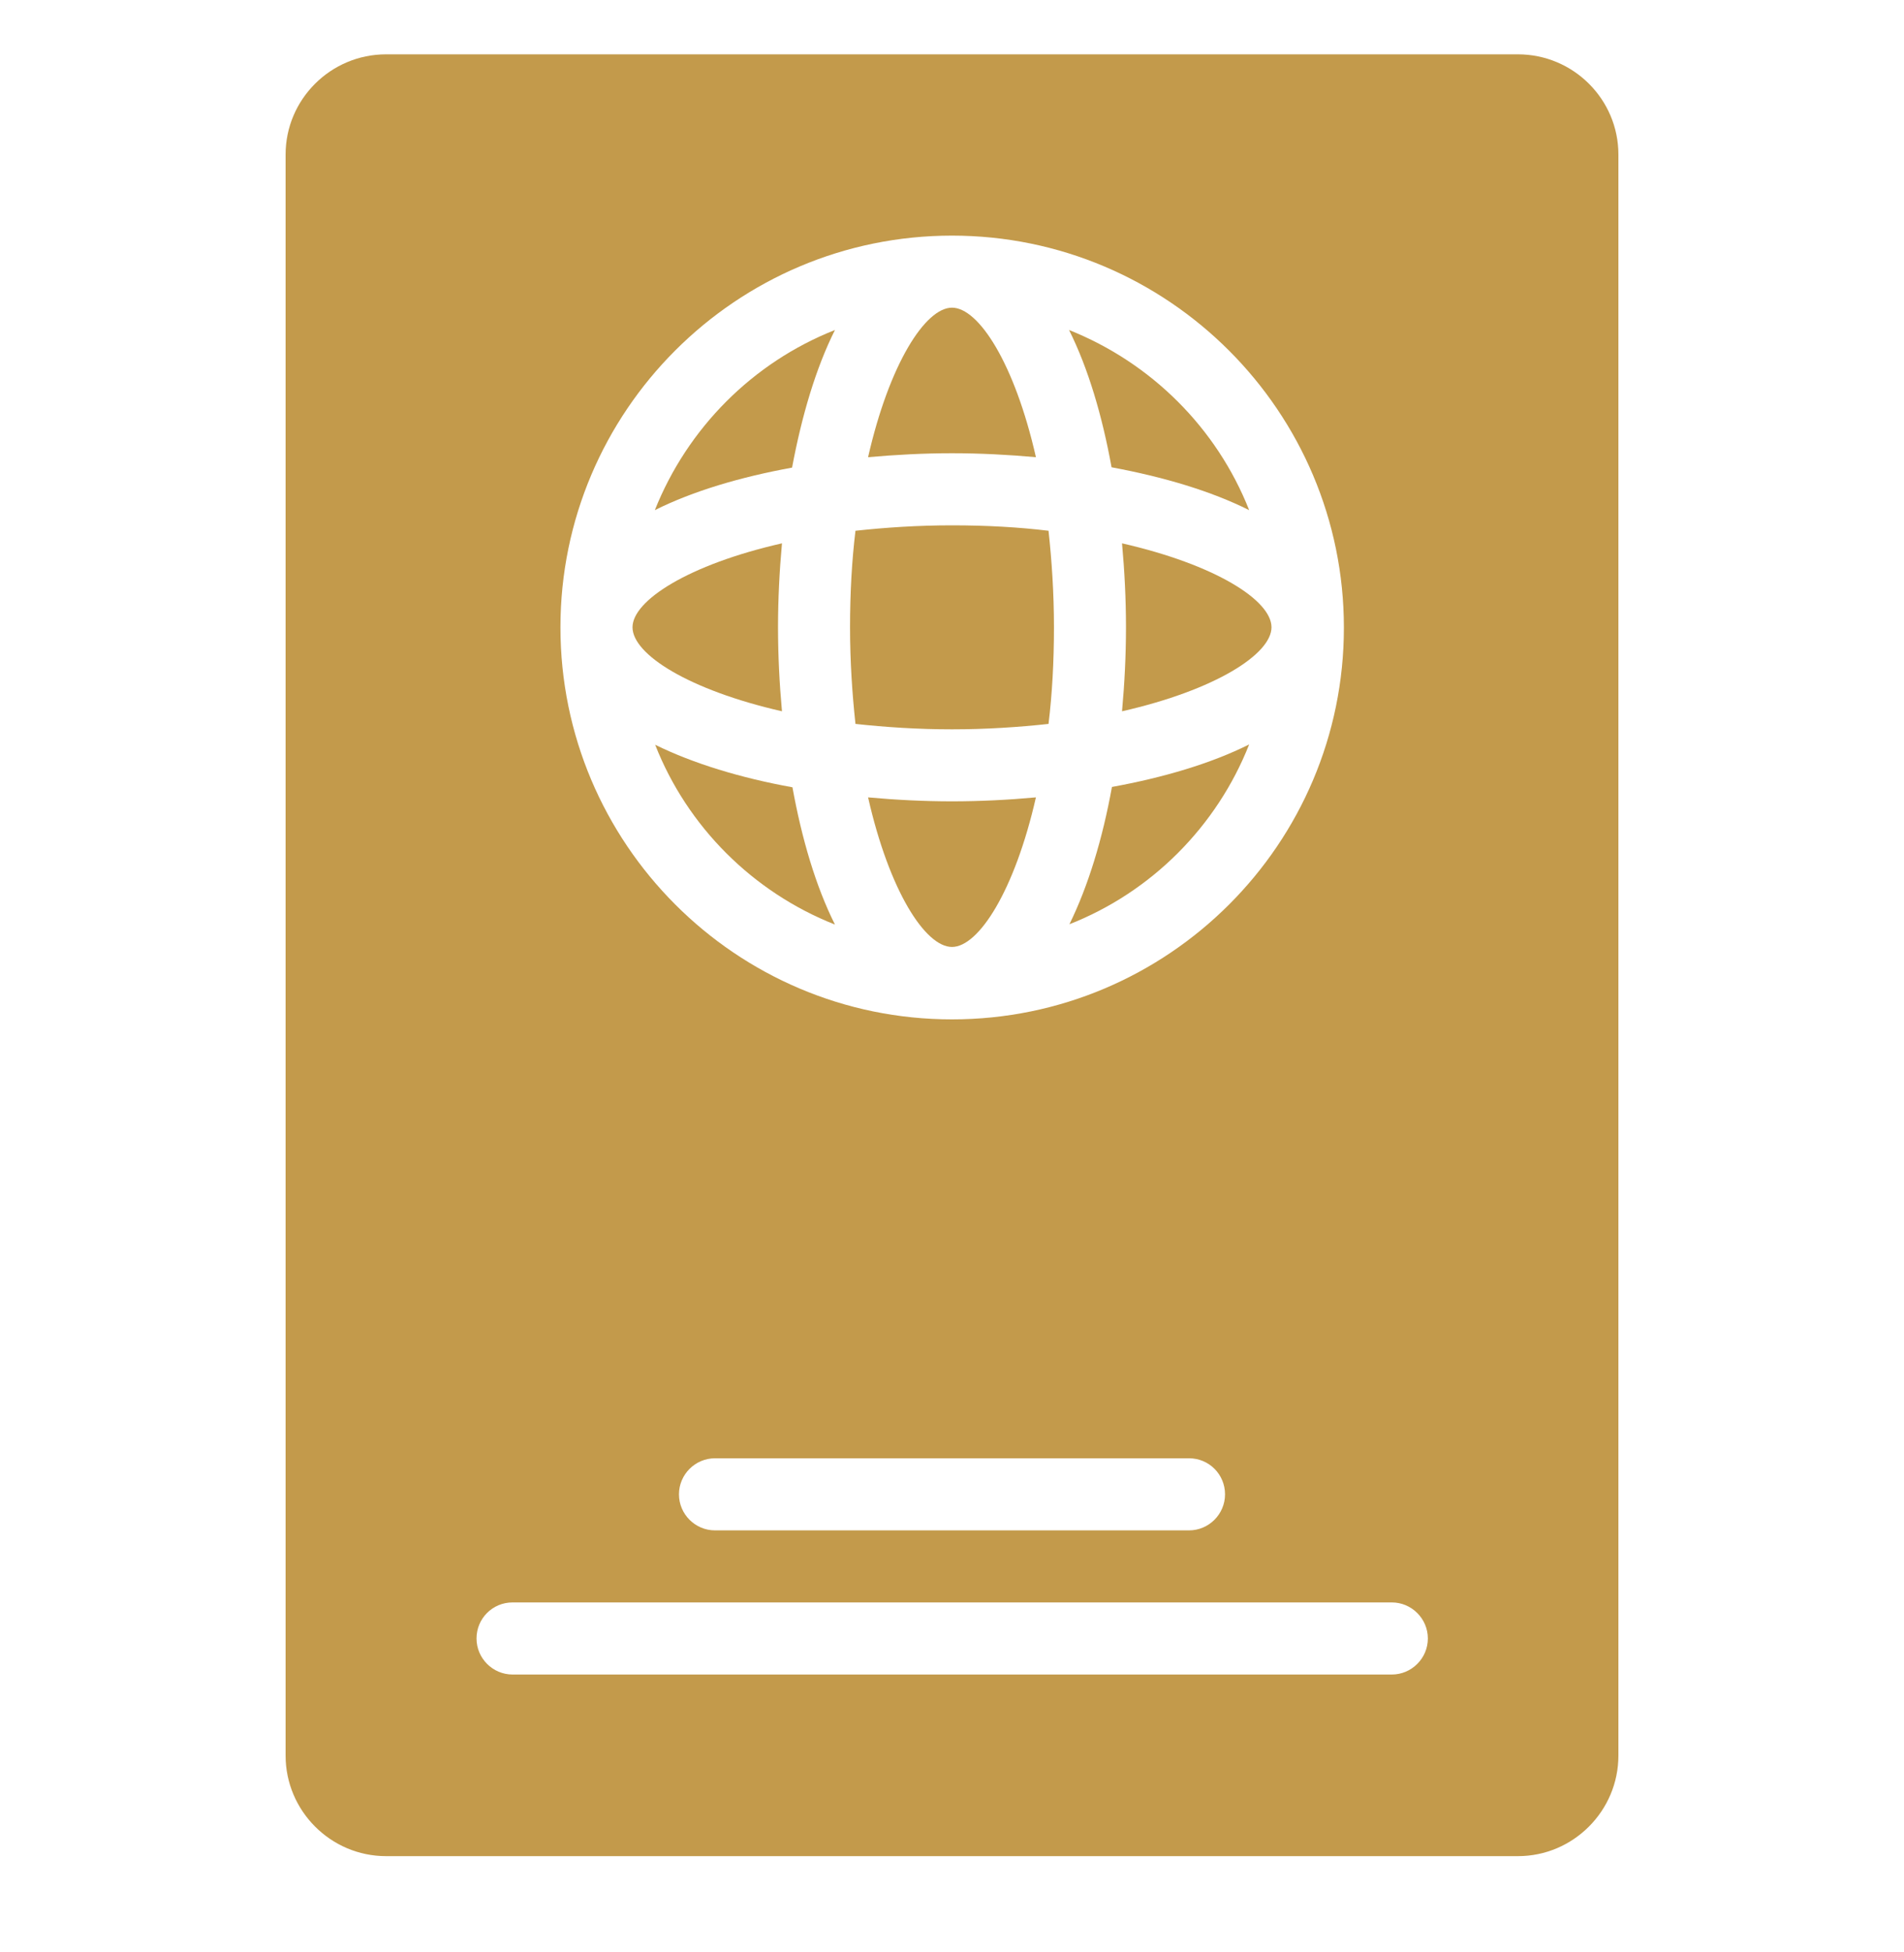
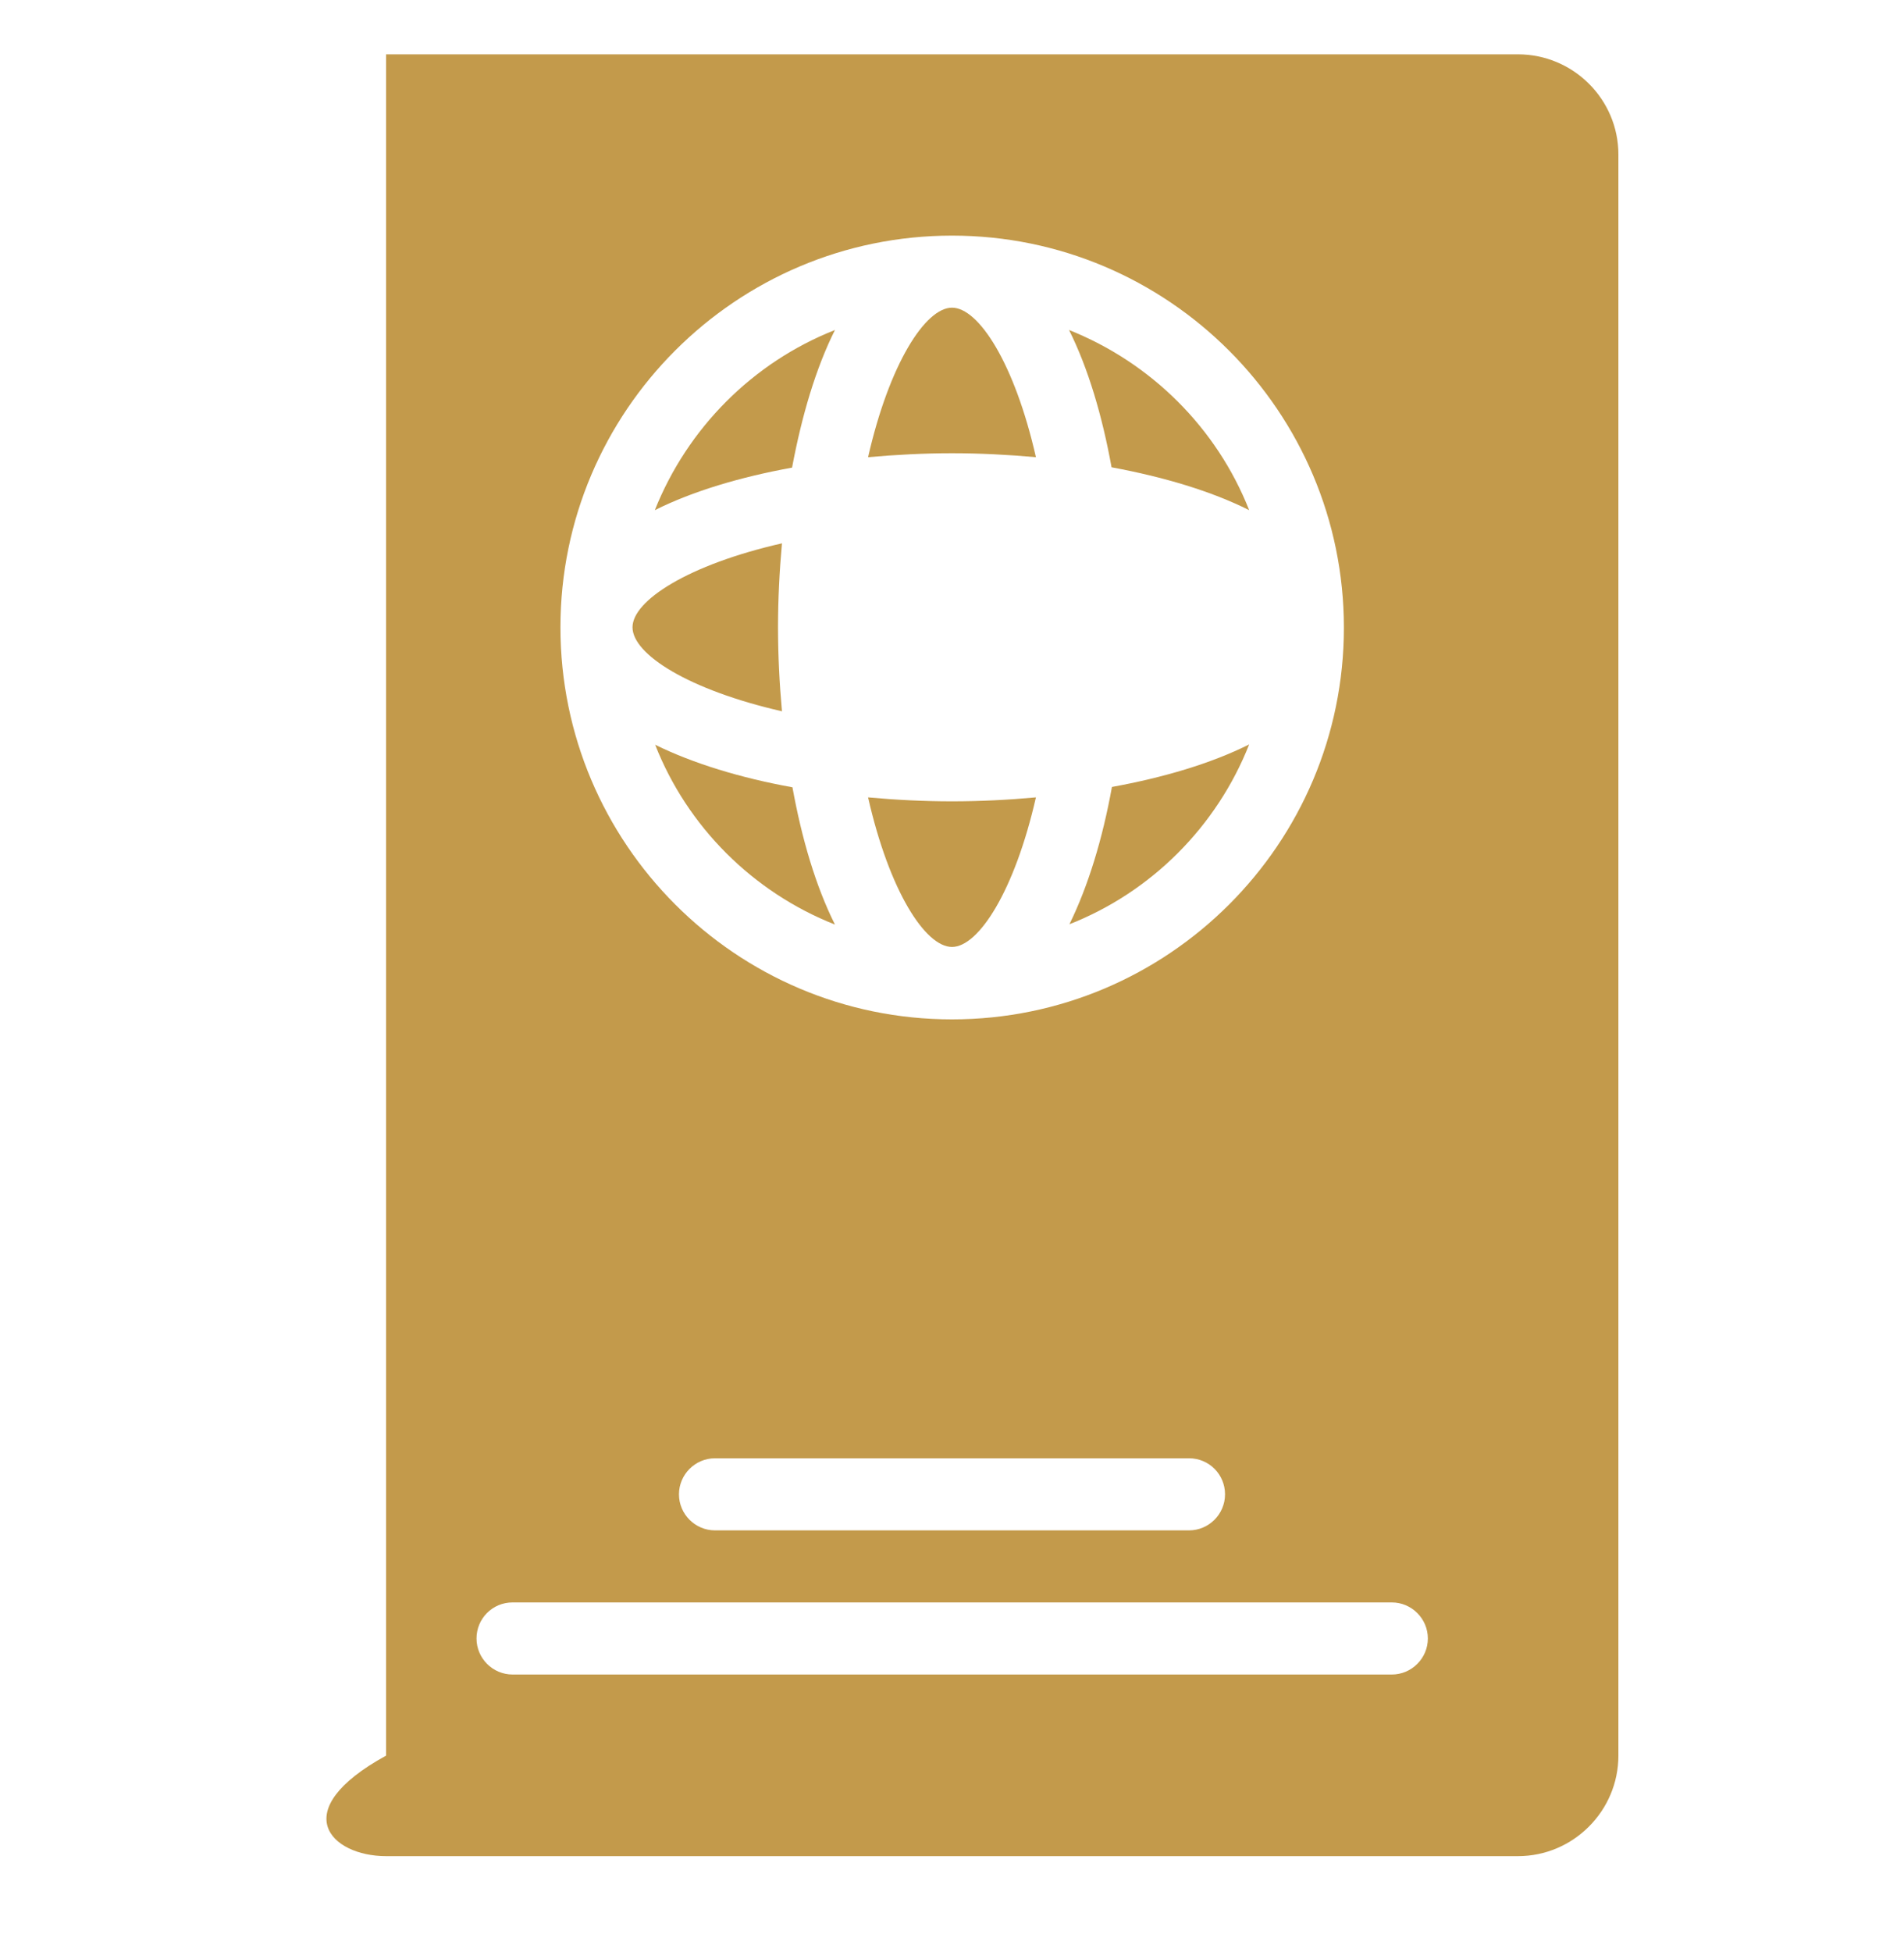
<svg xmlns="http://www.w3.org/2000/svg" width="40" height="41" viewBox="0 0 40 41" fill="none">
  <path d="M17.541 19.416C17.139 18.614 16.844 17.615 16.648 16.533C15.558 16.336 14.566 16.034 13.764 15.64C14.438 17.358 15.815 18.735 17.541 19.416Z" fill="#C39A4B" />
-   <path d="M23.655 13.173C23.655 13.764 23.625 14.354 23.572 14.937C25.54 14.49 26.712 13.733 26.712 13.173C26.712 12.606 25.532 11.857 23.572 11.41C23.625 11.993 23.655 12.583 23.655 13.173Z" fill="#C39A4B" />
  <path d="M18.237 16.745C18.683 18.713 19.44 19.886 20 19.886C20.56 19.886 21.317 18.705 21.763 16.745C21.18 16.798 20.59 16.828 20 16.828C19.41 16.828 18.819 16.798 18.237 16.745Z" fill="#C39A4B" />
  <path d="M26.243 15.633C25.441 16.034 24.442 16.329 23.36 16.526C23.163 17.616 22.861 18.607 22.467 19.409C24.185 18.735 25.562 17.358 26.243 15.633Z" fill="#C39A4B" />
  <path d="M21.763 9.601C21.317 7.634 20.56 6.461 20 6.461C19.44 6.461 18.683 7.641 18.237 9.601C18.819 9.549 19.41 9.518 20 9.518C20.59 9.518 21.188 9.549 21.763 9.601Z" fill="#C39A4B" />
  <path d="M16.345 13.173C16.345 12.583 16.375 11.993 16.428 11.41C14.46 11.857 13.288 12.613 13.288 13.173C13.288 13.741 14.468 14.49 16.428 14.937C16.375 14.354 16.345 13.764 16.345 13.173Z" fill="#C39A4B" />
-   <path d="M20 15.316C20.719 15.316 21.4 15.27 22.028 15.202C22.104 14.574 22.142 13.9 22.142 13.174C22.142 12.455 22.096 11.774 22.028 11.146C21.4 11.07 20.727 11.032 20 11.032C19.273 11.032 18.6 11.078 17.972 11.146C17.896 11.774 17.858 12.447 17.858 13.174C17.858 13.893 17.904 14.574 17.972 15.202C18.6 15.27 19.281 15.316 20 15.316Z" fill="#C39A4B" />
  <path d="M26.243 10.713C25.562 8.988 24.185 7.618 22.459 6.93C22.86 7.732 23.156 8.731 23.352 9.813C24.45 10.017 25.441 10.312 26.243 10.713Z" fill="#C39A4B" />
-   <path d="M8.111 38.979H31.889C33.054 38.979 34 38.026 34 36.868V3.245C34 2.087 33.054 1.141 31.889 1.141H8.111C6.946 1.141 6 2.087 6 3.245V36.868C6 38.026 6.946 38.979 8.111 38.979ZM20 4.948C24.541 4.948 28.233 8.641 28.233 13.181C28.233 17.722 24.541 21.407 20 21.407C15.459 21.407 11.774 17.714 11.774 13.174C11.774 8.633 15.467 4.948 20 4.948ZM25.736 31.381C25.736 31.797 25.396 32.138 24.979 32.138H15.021C14.604 32.138 14.264 31.797 14.264 31.381C14.264 30.965 14.604 30.624 15.021 30.624H24.979C25.403 30.624 25.736 30.965 25.736 31.381ZM10.768 33.651H29.24C29.656 33.651 29.997 33.992 29.997 34.408C29.997 34.824 29.656 35.165 29.24 35.165H10.768C10.351 35.165 10.011 34.824 10.011 34.408C10.011 33.992 10.344 33.651 10.768 33.651Z" fill="#C39A4B" />
+   <path d="M8.111 38.979H31.889C33.054 38.979 34 38.026 34 36.868V3.245C34 2.087 33.054 1.141 31.889 1.141H8.111V36.868C6 38.026 6.946 38.979 8.111 38.979ZM20 4.948C24.541 4.948 28.233 8.641 28.233 13.181C28.233 17.722 24.541 21.407 20 21.407C15.459 21.407 11.774 17.714 11.774 13.174C11.774 8.633 15.467 4.948 20 4.948ZM25.736 31.381C25.736 31.797 25.396 32.138 24.979 32.138H15.021C14.604 32.138 14.264 31.797 14.264 31.381C14.264 30.965 14.604 30.624 15.021 30.624H24.979C25.403 30.624 25.736 30.965 25.736 31.381ZM10.768 33.651H29.24C29.656 33.651 29.997 33.992 29.997 34.408C29.997 34.824 29.656 35.165 29.24 35.165H10.768C10.351 35.165 10.011 34.824 10.011 34.408C10.011 33.992 10.344 33.651 10.768 33.651Z" fill="#C39A4B" />
  <path d="M17.541 6.93C15.815 7.611 14.445 8.988 13.757 10.713C14.559 10.312 15.558 10.017 16.64 9.82C16.844 8.731 17.139 7.732 17.541 6.93Z" fill="#C39A4B" />
</svg>